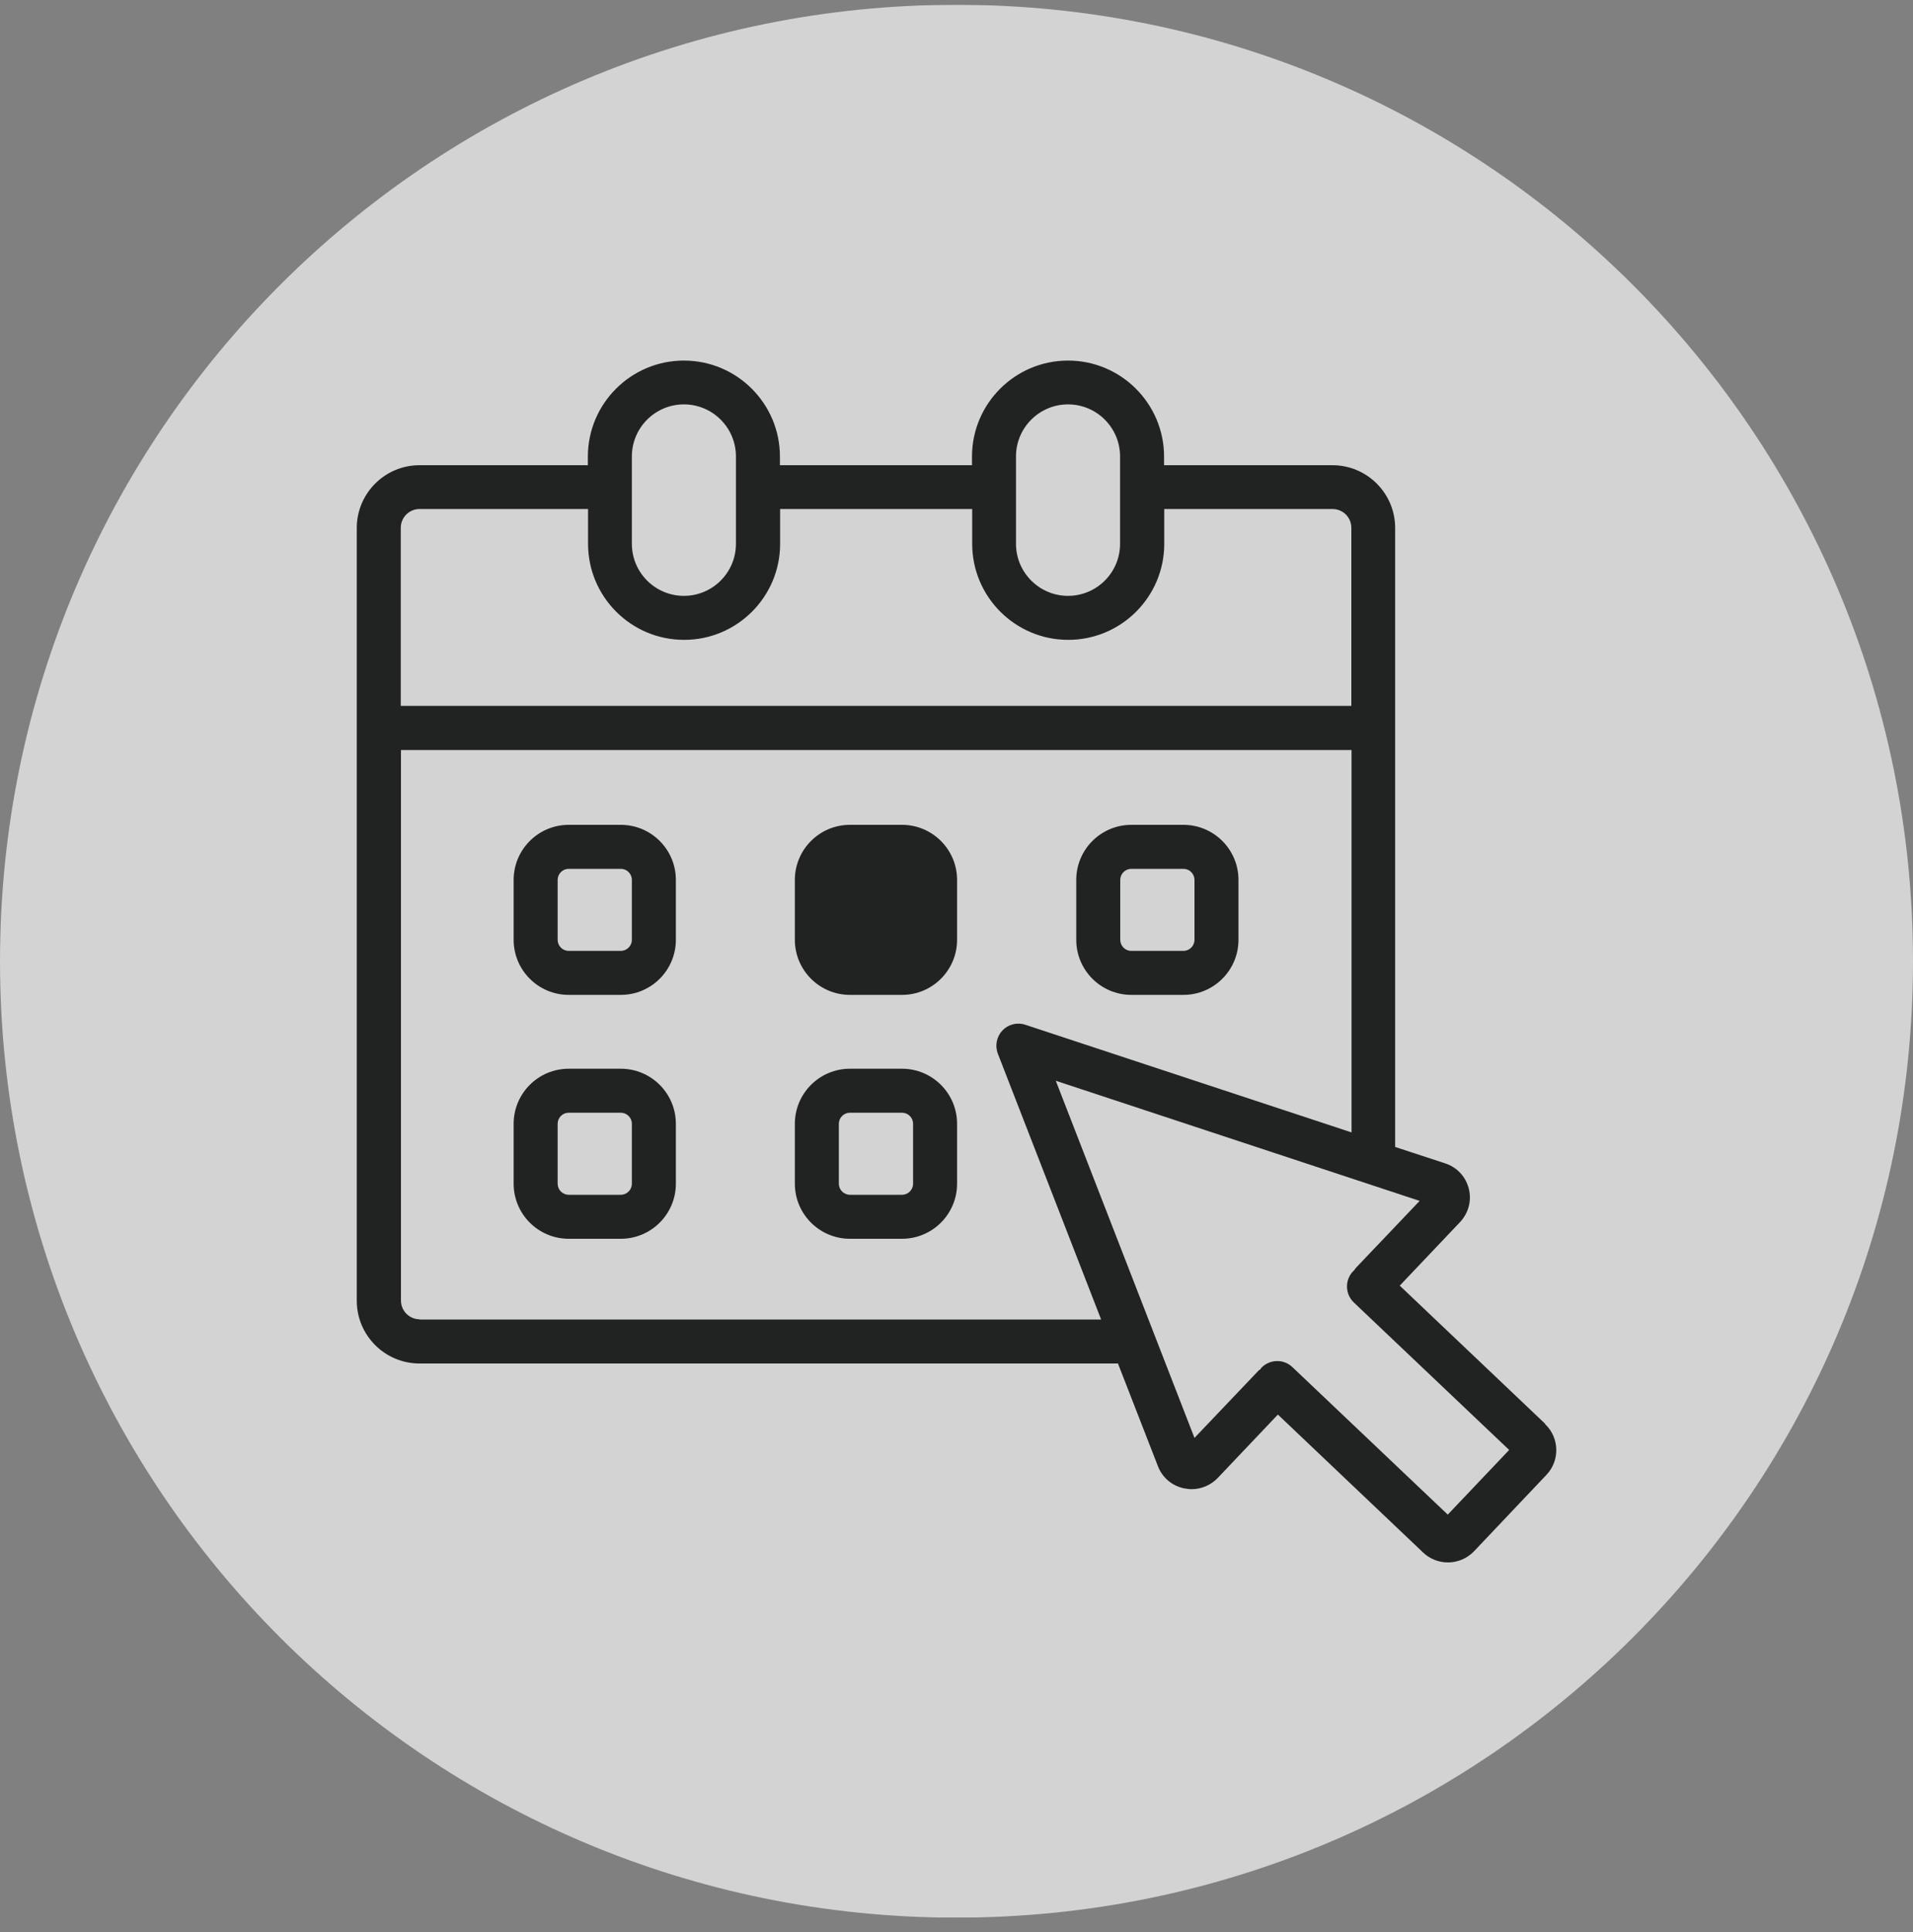
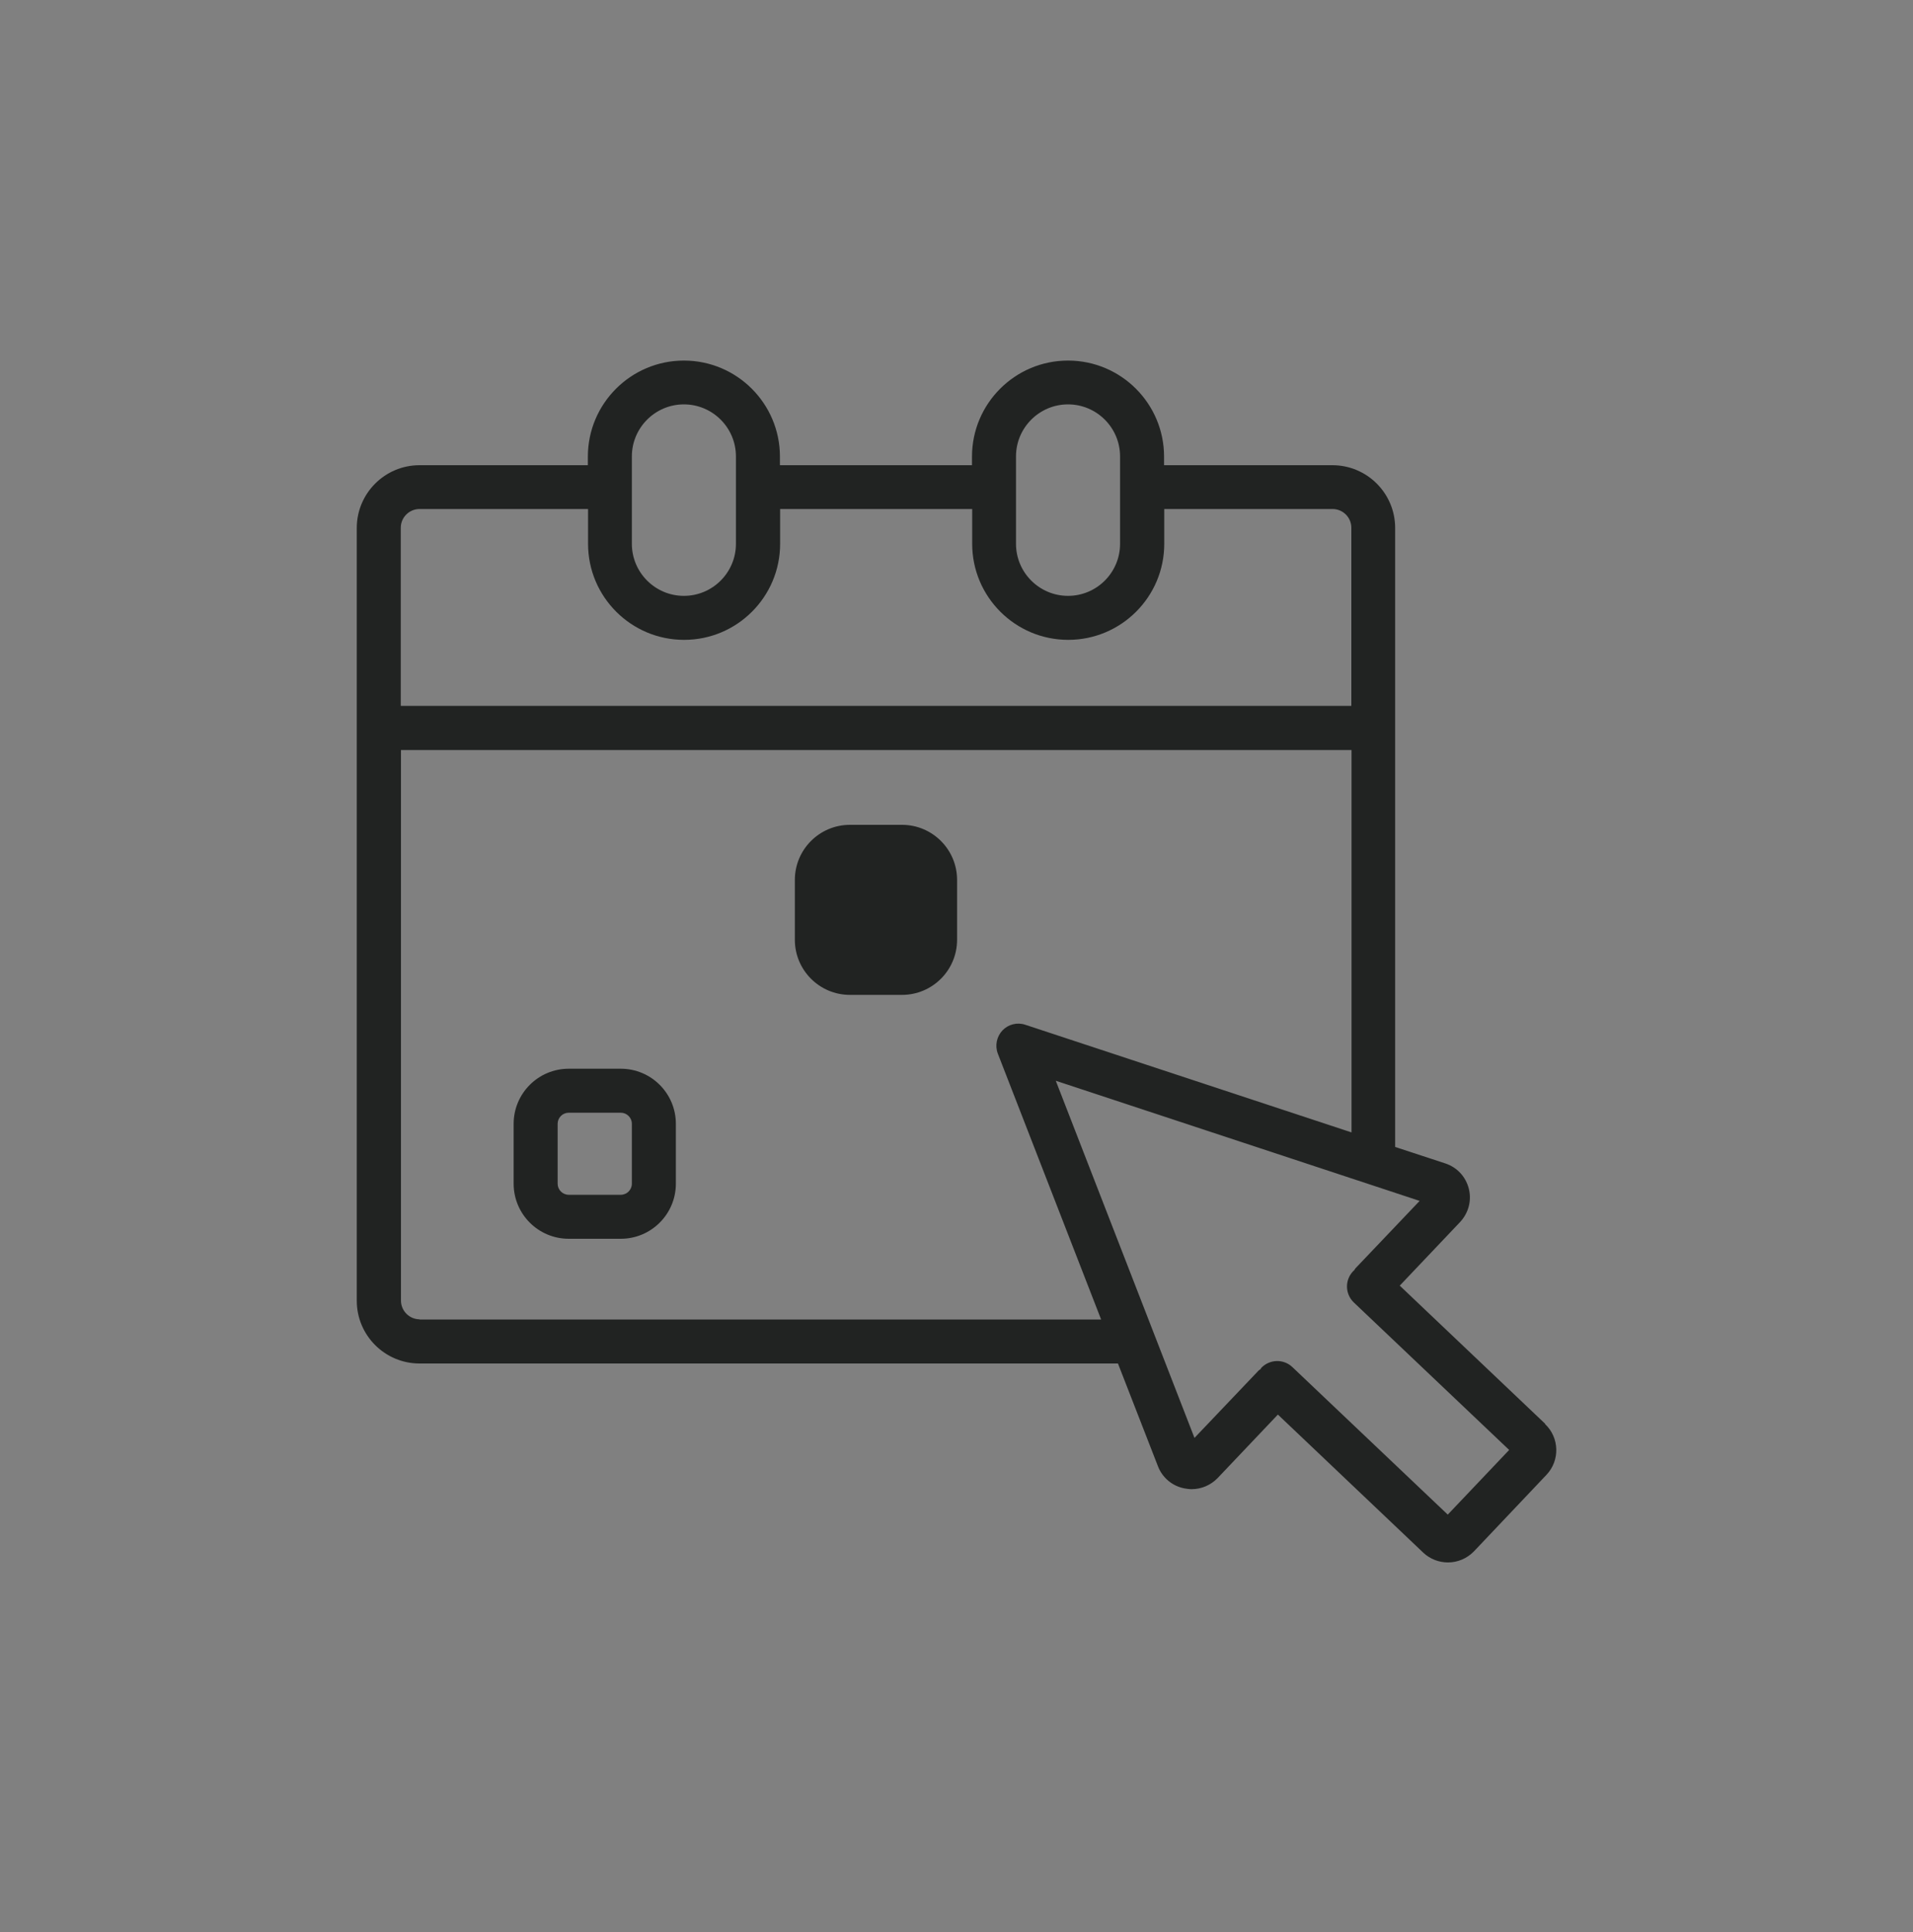
<svg xmlns="http://www.w3.org/2000/svg" width="100" height="101" viewBox="0 0 100 101" fill="none">
  <rect x="0" y="0" width="100" height="101" fill="#808080" stroke="none" />
  <g clip-path="url(#clip0_1191_2536)">
    <g opacity="0.65">
-       <path d="M50 100.25C77.614 100.25 100 77.864 100 50.25C100 22.636 77.614 0.25 50 0.25C22.386 0.25 0 22.636 0 50.25C0 77.864 22.386 100.25 50 100.25Z" fill="white" />
-     </g>
-     <path d="M47.15 55.87H44.43C42.84 55.87 41.55 57.16 41.55 58.75V61.88C41.55 63.47 42.84 64.76 44.43 64.76H47.15C48.74 64.76 50.03 63.47 50.03 61.88V58.75C50.03 57.16 48.74 55.87 47.15 55.87ZM47.73 61.88C47.73 62.2 47.47 62.46 47.15 62.46H44.43C44.11 62.46 43.85 62.2 43.85 61.88V58.75C43.85 58.43 44.11 58.17 44.43 58.17H47.15C47.47 58.17 47.73 58.43 47.73 58.75V61.88Z" fill="#212322" />
+       </g>
    <path d="M32.45 55.87H29.73C28.14 55.87 26.85 57.16 26.85 58.75V61.88C26.85 63.47 28.14 64.76 29.73 64.76H32.45C34.04 64.76 35.33 63.47 35.33 61.88V58.75C35.33 57.16 34.04 55.87 32.45 55.87ZM33.03 61.88C33.03 62.2 32.77 62.46 32.45 62.46H29.73C29.41 62.46 29.15 62.2 29.15 61.88V58.75C29.15 58.43 29.41 58.17 29.73 58.17H32.45C32.77 58.17 33.03 58.43 33.03 58.75V61.88Z" fill="#212322" />
-     <path d="M59.14 52.01H61.86C63.45 52.01 64.74 50.72 64.74 49.13V46C64.74 44.41 63.45 43.12 61.86 43.12H59.14C57.55 43.12 56.26 44.41 56.26 46V49.13C56.26 50.72 57.55 52.01 59.14 52.01ZM58.56 46C58.56 45.68 58.82 45.42 59.14 45.42H61.86C62.18 45.42 62.44 45.68 62.44 46V49.13C62.44 49.45 62.18 49.71 61.86 49.71H59.14C58.82 49.71 58.56 49.45 58.56 49.13V46Z" fill="#212322" />
    <path d="M44.43 43.12H47.15C48.74 43.12 50.03 44.41 50.03 46V49.13C50.03 50.72 48.74 52.01 47.15 52.01H44.43C42.84 52.01 41.55 50.72 41.55 49.13V46C41.55 44.41 42.84 43.12 44.43 43.12Z" fill="#212322" />
-     <path d="M32.45 43.12H29.73C28.14 43.12 26.85 44.41 26.85 46V49.13C26.85 50.72 28.14 52.01 29.73 52.01H32.45C34.04 52.01 35.33 50.72 35.33 49.13V46C35.33 44.41 34.04 43.12 32.45 43.12ZM33.03 49.13C33.03 49.45 32.77 49.71 32.45 49.71H29.73C29.41 49.71 29.15 49.45 29.15 49.13V46C29.15 45.68 29.41 45.42 29.73 45.42H32.45C32.77 45.42 33.03 45.68 33.03 46V49.13Z" fill="#212322" />
    <path d="M80.77 74.43L73.17 67.21L76.32 63.89C76.76 63.42 76.94 62.77 76.78 62.14C76.62 61.51 76.16 61.02 75.55 60.82L72.93 59.96V27.6C72.93 25.79 71.46 24.32 69.65 24.32H60.85V23.87C60.85 21.1 58.6 18.85 55.83 18.85C53.06 18.85 50.81 21.1 50.81 23.87V24.32H40.77V23.87C40.77 21.1 38.52 18.85 35.75 18.85C32.98 18.85 30.73 21.1 30.73 23.87V24.32H21.93C20.12 24.32 18.65 25.79 18.65 27.6V68C18.65 69.81 20.12 71.28 21.93 71.28H58.44L60.53 76.65C60.76 77.25 61.28 77.69 61.92 77.81C62.04 77.83 62.16 77.85 62.29 77.85C62.8 77.85 63.29 77.64 63.65 77.27L66.8 73.95L74.4 81.17C74.76 81.51 75.23 81.68 75.69 81.68C76.19 81.68 76.68 81.48 77.05 81.1L80.84 77.1C81.55 76.35 81.52 75.16 80.77 74.45V74.43ZM53.11 23.86C53.11 22.36 54.33 21.14 55.83 21.14C57.33 21.14 58.55 22.36 58.55 23.86V28.43C58.55 29.93 57.33 31.15 55.83 31.15C54.33 31.15 53.11 29.93 53.11 28.43V23.86ZM33.03 23.86C33.03 22.36 34.25 21.14 35.75 21.14C37.25 21.14 38.47 22.36 38.47 23.86V28.43C38.47 29.93 37.25 31.15 35.75 31.15C34.25 31.15 33.03 29.93 33.03 28.43V23.86ZM21.94 26.61H30.74V28.43C30.74 31.2 32.99 33.45 35.76 33.45C38.53 33.45 40.78 31.2 40.78 28.43V26.61H50.82V28.43C50.82 31.2 53.07 33.45 55.84 33.45C58.61 33.45 60.86 31.2 60.86 28.43V26.61H69.66C70.2 26.61 70.64 27.05 70.64 27.59V36.9H20.95V27.59C20.95 27.05 21.39 26.61 21.93 26.61H21.94ZM21.94 68.97C21.4 68.97 20.96 68.53 20.96 67.99V39.21H70.65V59.2L53.59 53.57C53.17 53.43 52.7 53.55 52.4 53.87C52.1 54.19 52 54.66 52.16 55.08L57.56 68.98H21.93L21.94 68.97ZM75.68 79.18L67.56 71.47C67.1 71.03 66.37 71.05 65.93 71.51C65.91 71.53 65.91 71.55 65.9 71.57C65.87 71.6 65.83 71.61 65.8 71.64L62.44 75.17L55.19 56.5L74.21 62.78L70.85 66.31C70.85 66.31 70.81 66.38 70.78 66.42C70.76 66.43 70.74 66.44 70.73 66.46C70.29 66.92 70.31 67.65 70.77 68.09L78.89 75.8L75.68 79.18Z" fill="#212322" />
  </g>
  <defs>
    <clipPath id="clip0_1191_2536">
      <rect width="100" height="100" fill="white" transform="translate(0 0.25)" />
    </clipPath>
  </defs>
</svg>